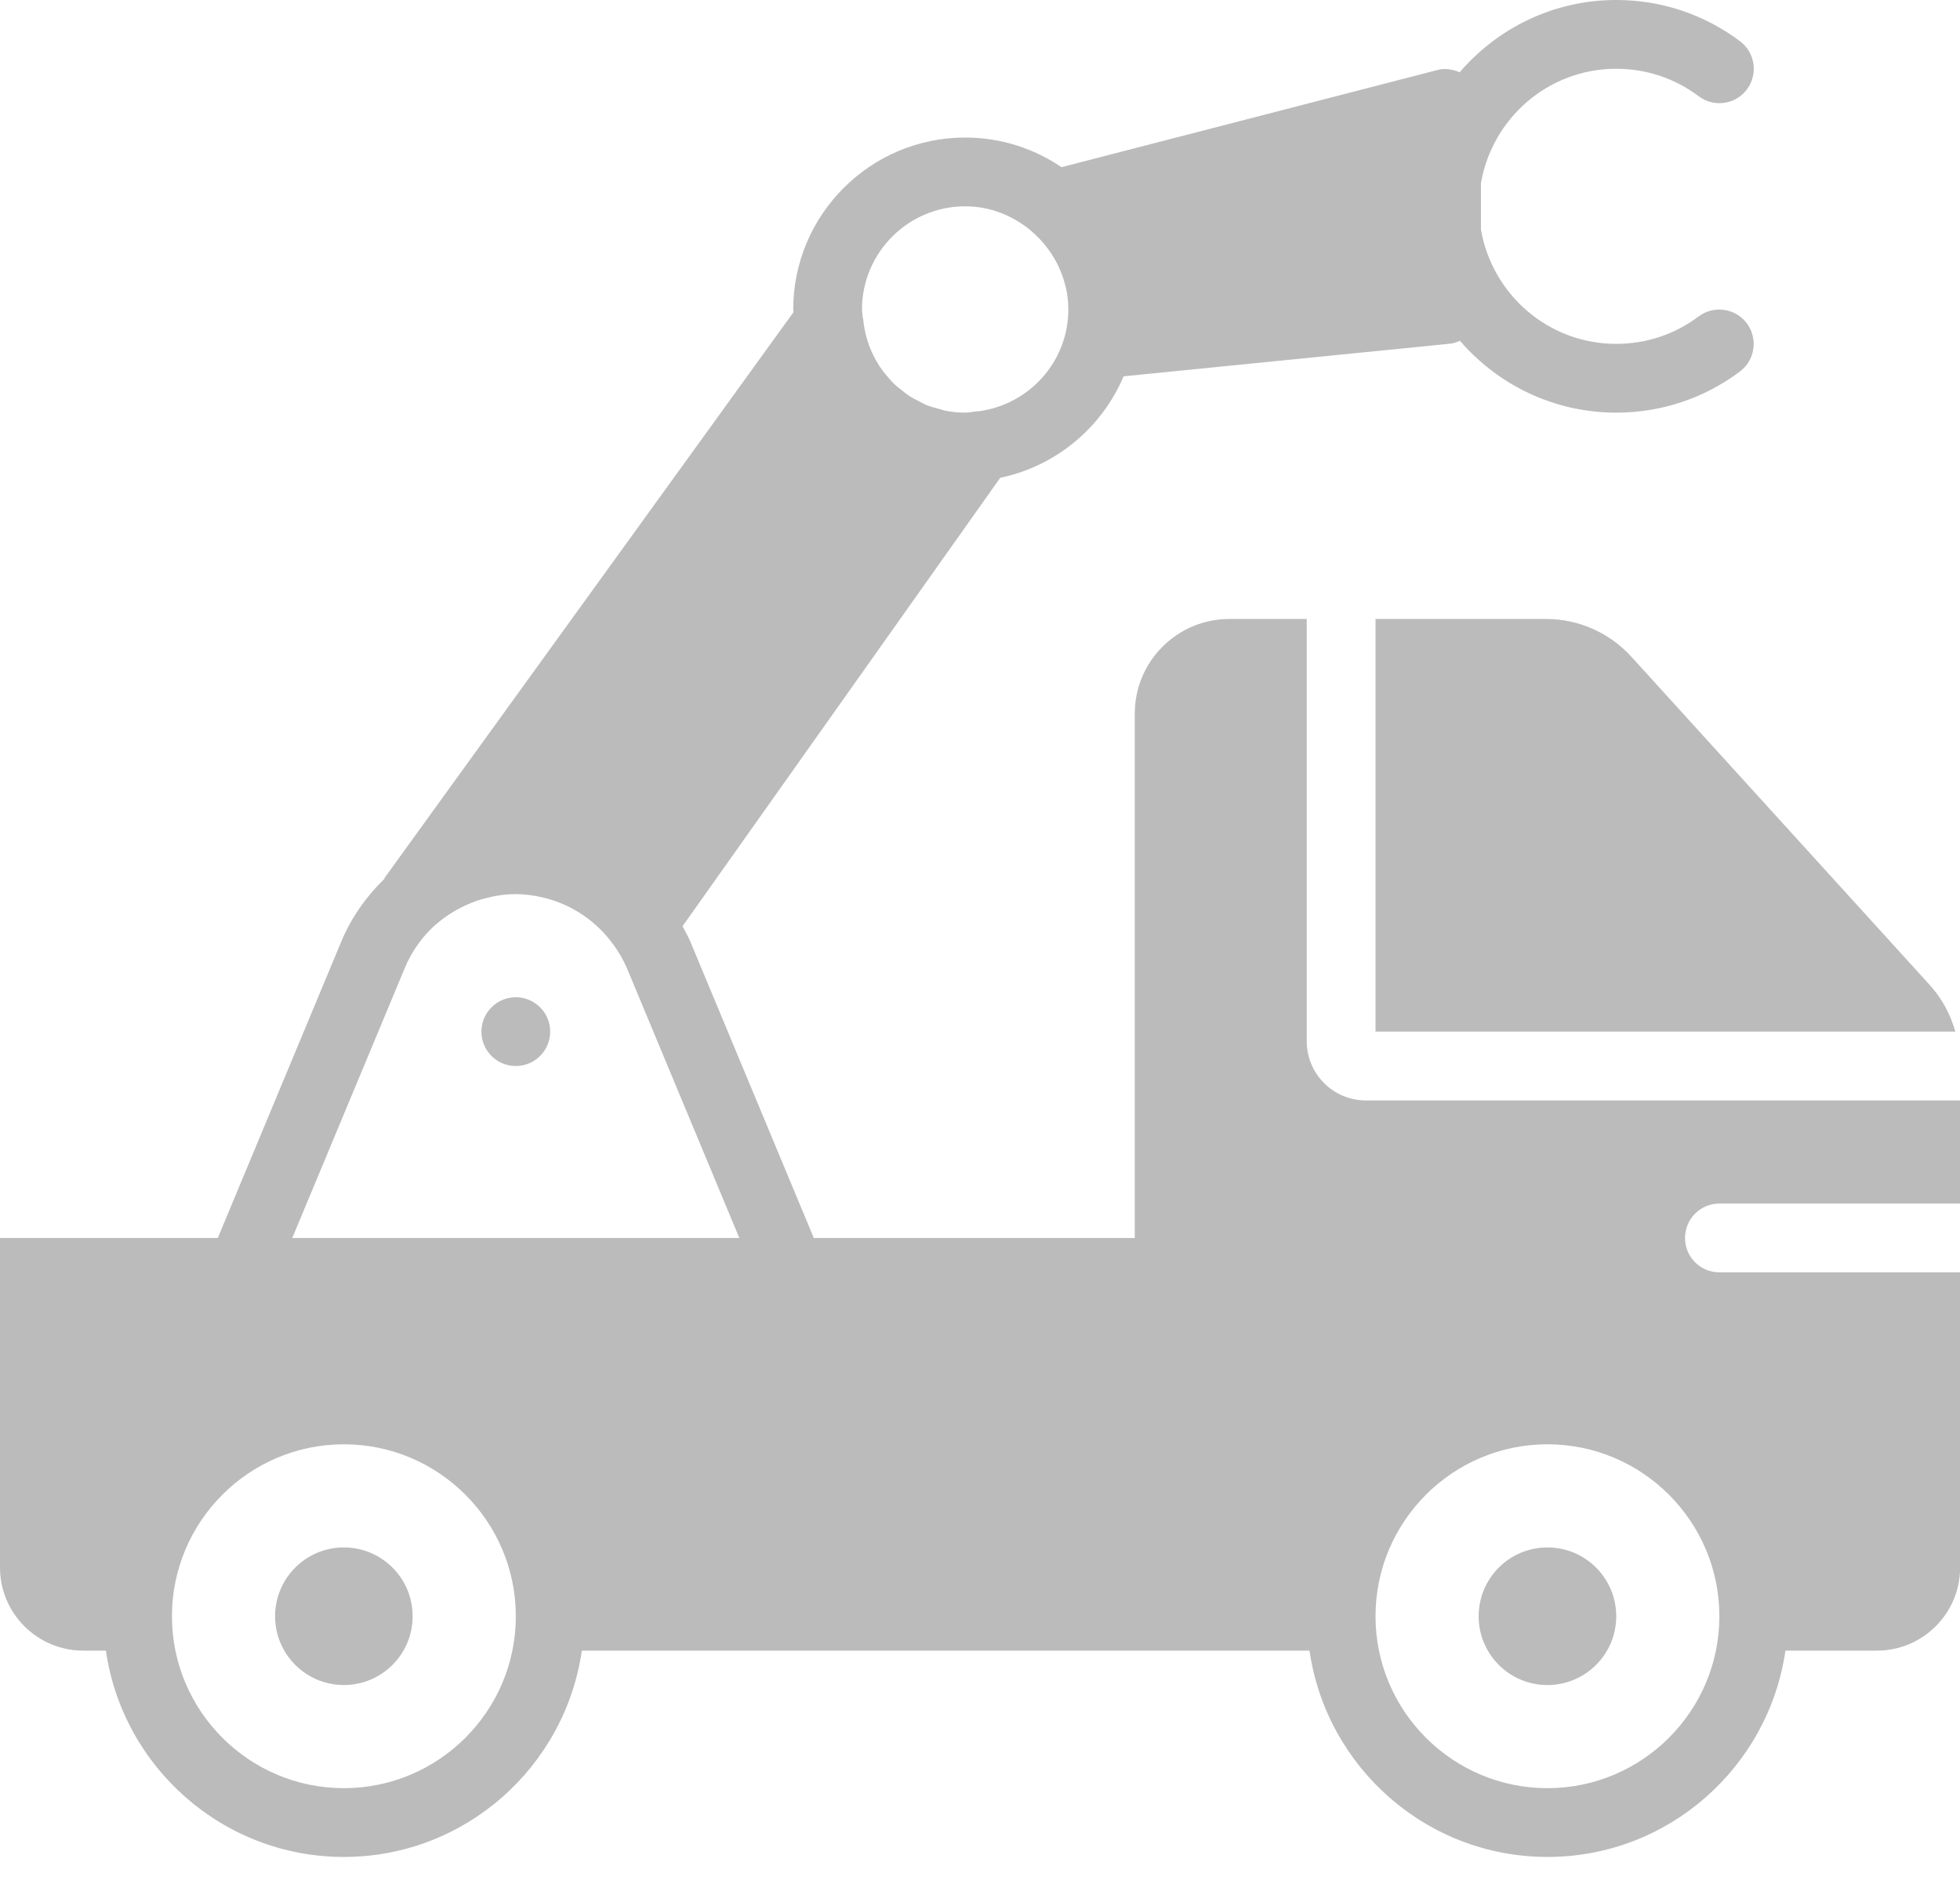
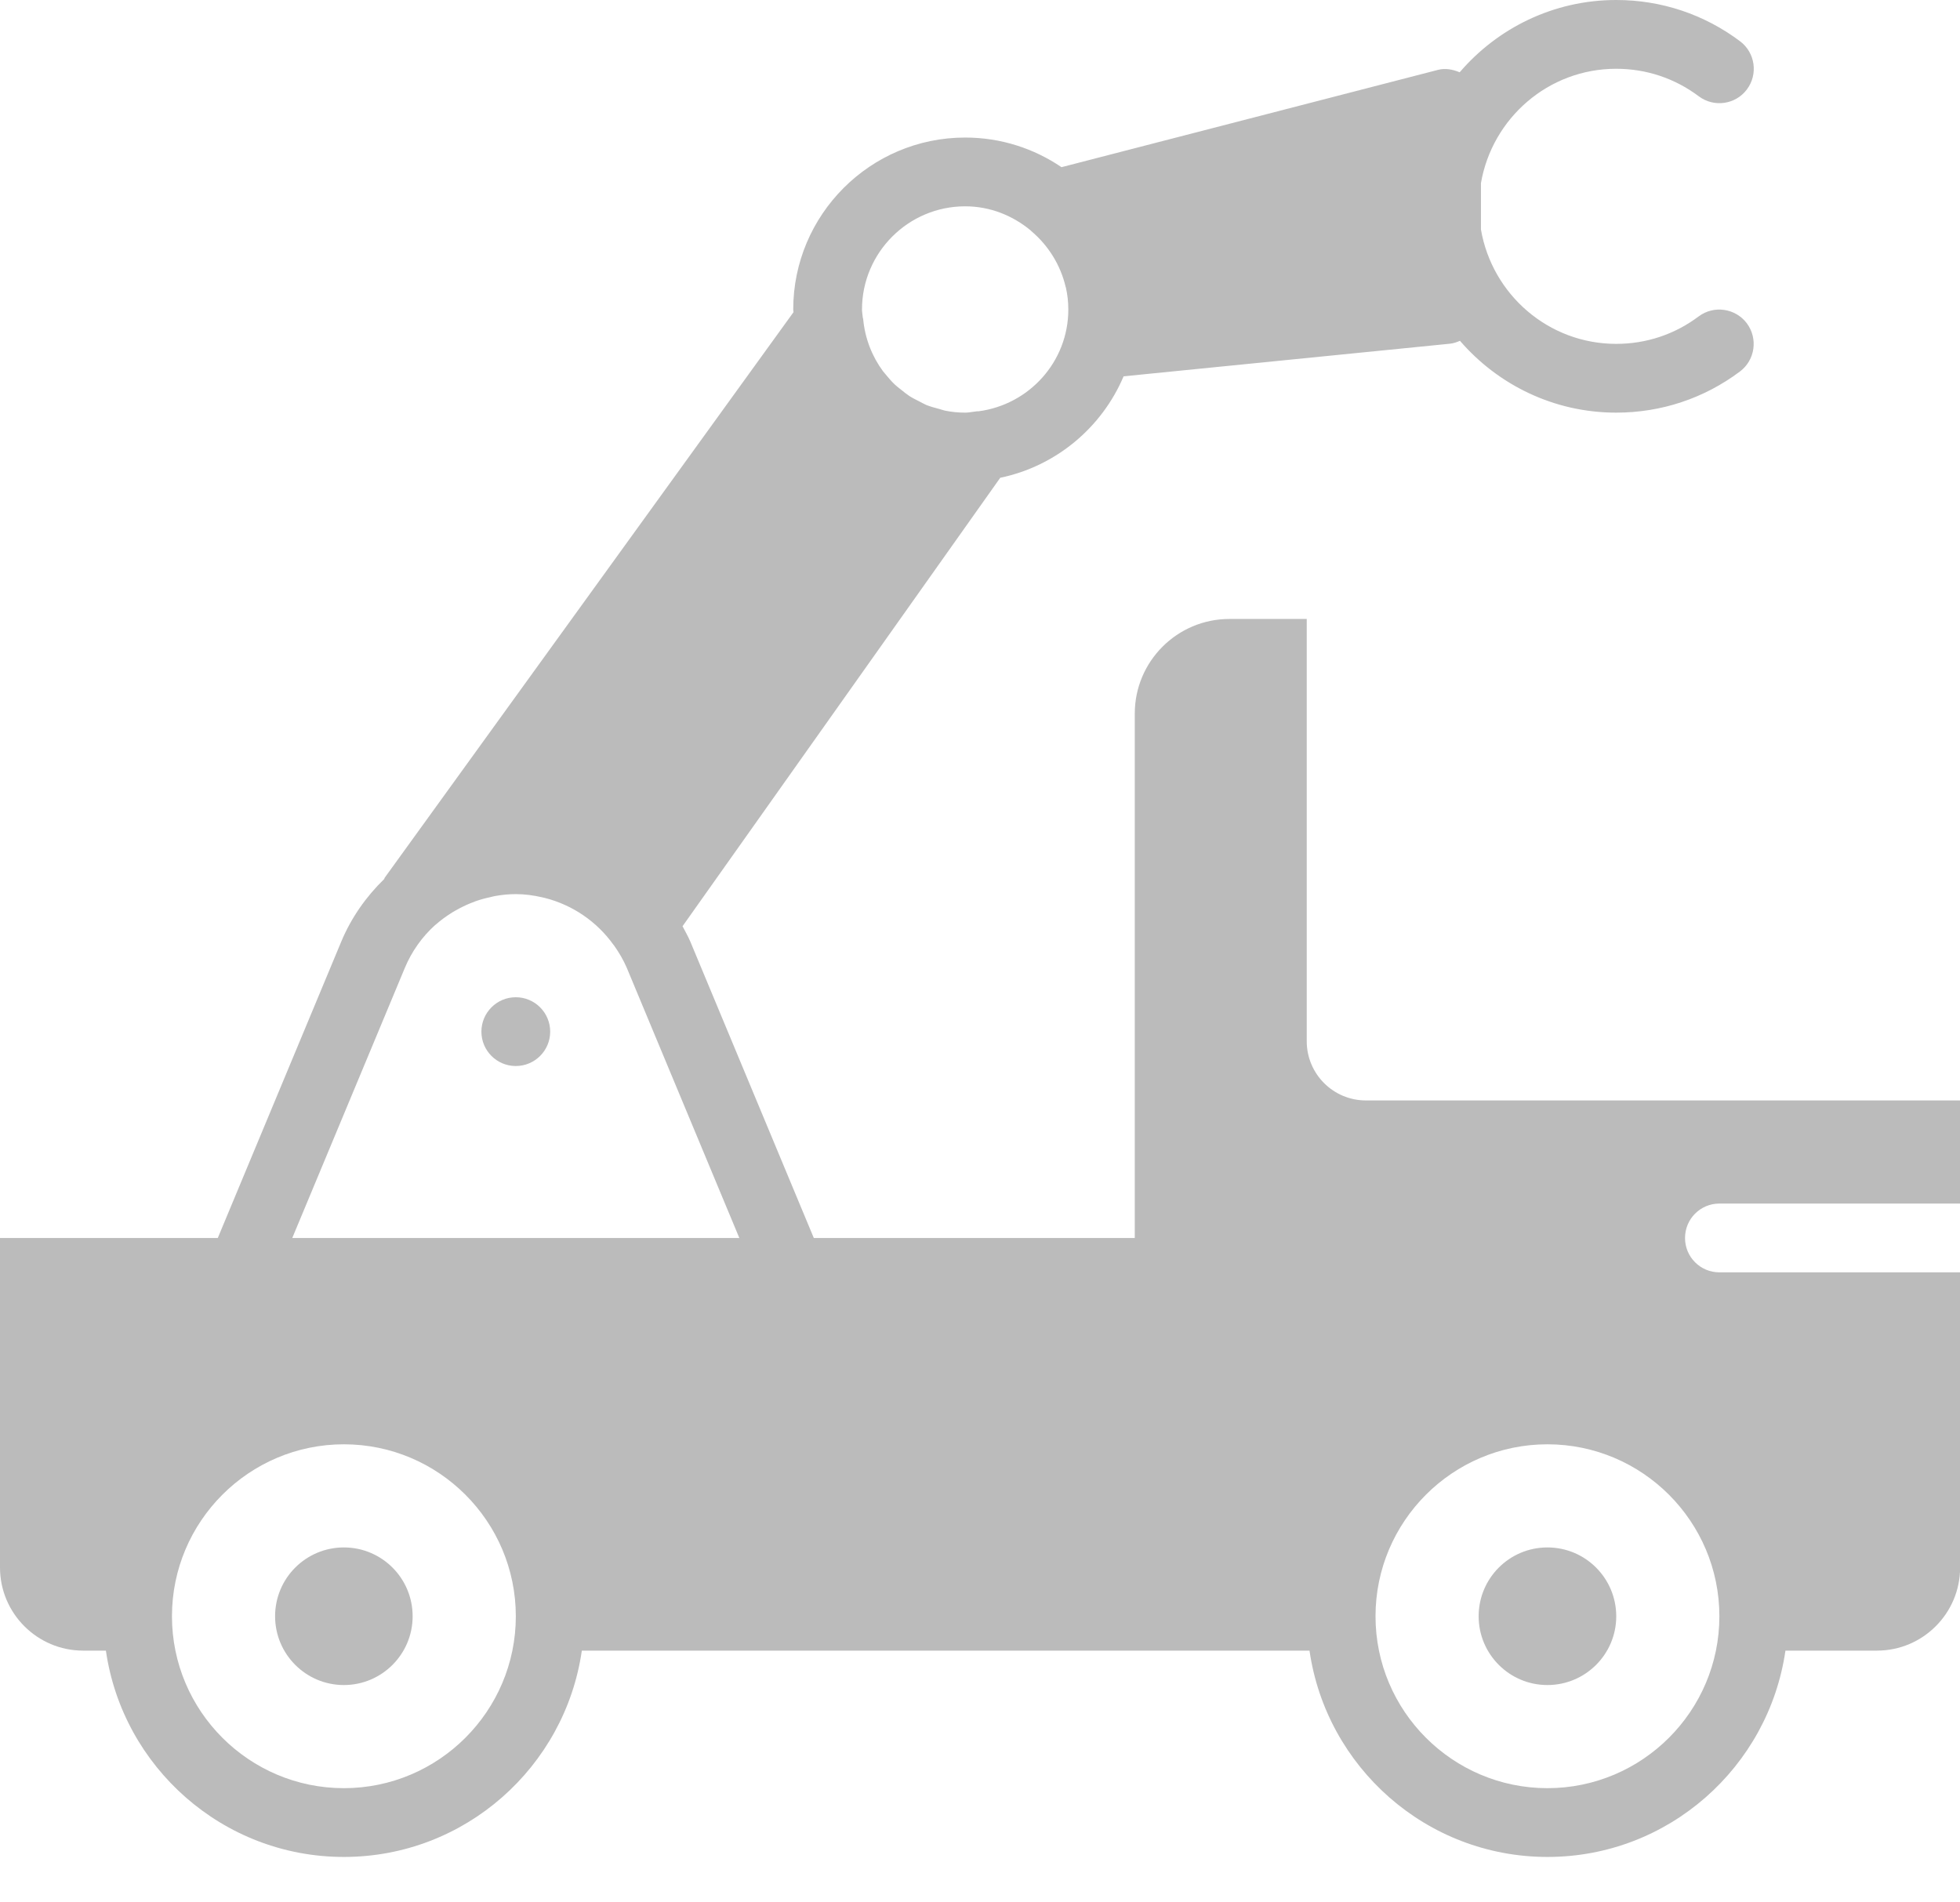
<svg xmlns="http://www.w3.org/2000/svg" width="34" height="33" viewBox="0 0 34 33" fill="none">
  <path d="M8.947 18.492C9.277 18.492 9.544 18.225 9.544 17.896C9.544 17.566 9.277 17.299 8.947 17.299C8.618 17.299 8.351 17.566 8.351 17.896C8.351 18.225 8.618 18.492 8.947 18.492Z" fill="#BBBBBB" />
  <path d="M5.965 26.843C5.306 26.843 4.772 27.377 4.772 28.037C4.772 28.695 5.306 29.23 5.965 29.23C6.624 29.23 7.158 28.695 7.158 28.037C7.158 27.377 6.624 26.843 5.965 26.843Z" fill="#BBBBBB" />
  <path d="M26.843 26.843C26.184 26.843 25.65 27.377 25.65 28.037C25.65 28.695 26.184 29.23 26.843 29.23C27.503 29.23 28.037 28.695 28.037 28.037C28.036 27.377 27.503 26.843 26.843 26.843Z" fill="#BBBBBB" />
-   <path d="M28.299 11.392C27.921 10.976 27.382 10.737 26.82 10.737H23.861V17.895H33.919C33.835 17.601 33.692 17.325 33.481 17.094H33.482L28.299 11.392Z" fill="#BBBBBB" />
  <path d="M29.826 20.878H34.002V19.089H23.693C23.128 19.089 22.668 18.629 22.668 18.063V10.737H21.326C20.421 10.737 19.685 11.473 19.685 12.378V21.475H14.117L11.976 16.336C11.936 16.242 11.886 16.156 11.84 16.067L17.351 8.288C18.317 8.087 19.114 7.418 19.491 6.528L25.154 5.962C25.215 5.956 25.272 5.935 25.326 5.912C25.983 6.673 26.953 7.158 28.036 7.158C28.817 7.158 29.56 6.911 30.183 6.444C30.446 6.246 30.499 5.872 30.302 5.608C30.104 5.345 29.729 5.292 29.466 5.489C29.051 5.801 28.557 5.965 28.036 5.965C26.858 5.965 25.884 5.106 25.69 3.982V3.176C25.884 2.052 26.858 1.193 28.036 1.193C28.557 1.193 29.052 1.358 29.468 1.67C29.731 1.868 30.106 1.815 30.303 1.552C30.501 1.288 30.448 0.914 30.185 0.716C29.561 0.248 28.818 0 28.036 0C26.95 0 25.977 0.488 25.321 1.254C25.201 1.204 25.072 1.179 24.945 1.212L18.414 2.9C17.937 2.576 17.362 2.386 16.742 2.386C15.098 2.386 13.76 3.724 13.76 5.369C13.76 5.384 13.765 5.399 13.765 5.415L6.674 15.225C6.669 15.232 6.669 15.242 6.664 15.249C6.352 15.553 6.094 15.916 5.919 16.336L3.778 21.475H0V27.191C0 27.986 0.647 28.633 1.442 28.633H1.837C2.128 30.653 3.866 32.212 5.965 32.212C8.064 32.212 9.802 30.653 10.093 28.633H22.716C23.007 30.653 24.744 32.212 26.844 32.212C28.943 32.212 30.68 30.653 30.972 28.633H32.56C33.355 28.633 34.002 27.986 34.002 27.191V22.071H29.826C29.496 22.071 29.23 21.805 29.23 21.475C29.23 21.145 29.496 20.878 29.826 20.878ZM16.743 3.579C17.177 3.579 17.571 3.741 17.881 3.999C17.884 4.002 17.886 4.005 17.889 4.008C18.192 4.264 18.398 4.604 18.485 4.974C18.486 4.979 18.489 4.983 18.49 4.988C18.518 5.112 18.532 5.24 18.532 5.369C18.532 6.277 17.849 7.022 16.971 7.135C16.962 7.136 16.954 7.133 16.945 7.135L16.864 7.146C16.824 7.151 16.784 7.158 16.743 7.158C16.623 7.158 16.506 7.146 16.392 7.123C16.358 7.116 16.326 7.102 16.292 7.094C16.215 7.074 16.138 7.053 16.066 7.024C16.024 7.006 15.985 6.982 15.945 6.962C15.887 6.933 15.828 6.904 15.774 6.869C15.724 6.836 15.678 6.798 15.631 6.76C15.594 6.731 15.557 6.703 15.523 6.671C15.465 6.616 15.412 6.555 15.361 6.492C15.347 6.474 15.331 6.457 15.316 6.438C15.128 6.182 15.004 5.872 14.973 5.531C14.972 5.523 14.969 5.517 14.967 5.511C14.964 5.463 14.953 5.417 14.953 5.369C14.953 4.382 15.756 3.579 16.743 3.579ZM5.965 31.019C4.321 31.019 2.983 29.681 2.983 28.037C2.983 26.392 4.321 25.054 5.965 25.054C7.61 25.054 8.948 26.392 8.948 28.037C8.948 29.681 7.61 31.019 5.965 31.019ZM5.07 21.475L7.021 16.794C7.142 16.502 7.324 16.249 7.549 16.046C7.552 16.044 7.556 16.042 7.559 16.039C7.649 15.959 7.746 15.89 7.846 15.827C7.867 15.814 7.888 15.803 7.909 15.791C7.99 15.745 8.073 15.704 8.159 15.669C8.189 15.657 8.219 15.645 8.249 15.634C8.332 15.604 8.418 15.581 8.504 15.563C8.534 15.556 8.564 15.547 8.595 15.542C8.71 15.522 8.828 15.51 8.947 15.51C9.102 15.51 9.254 15.531 9.403 15.565C9.423 15.57 9.442 15.573 9.462 15.579C9.93 15.7 10.351 15.983 10.641 16.388C10.644 16.392 10.647 16.395 10.65 16.398C10.737 16.522 10.815 16.652 10.875 16.794L12.825 21.475H5.07ZM29.826 28.037C29.826 29.681 28.488 31.019 26.843 31.019C25.199 31.019 23.861 29.681 23.861 28.037C23.861 26.392 25.199 25.054 26.843 25.054C28.488 25.054 29.826 26.392 29.826 28.037Z" fill="#BBBBBB" />
</svg>